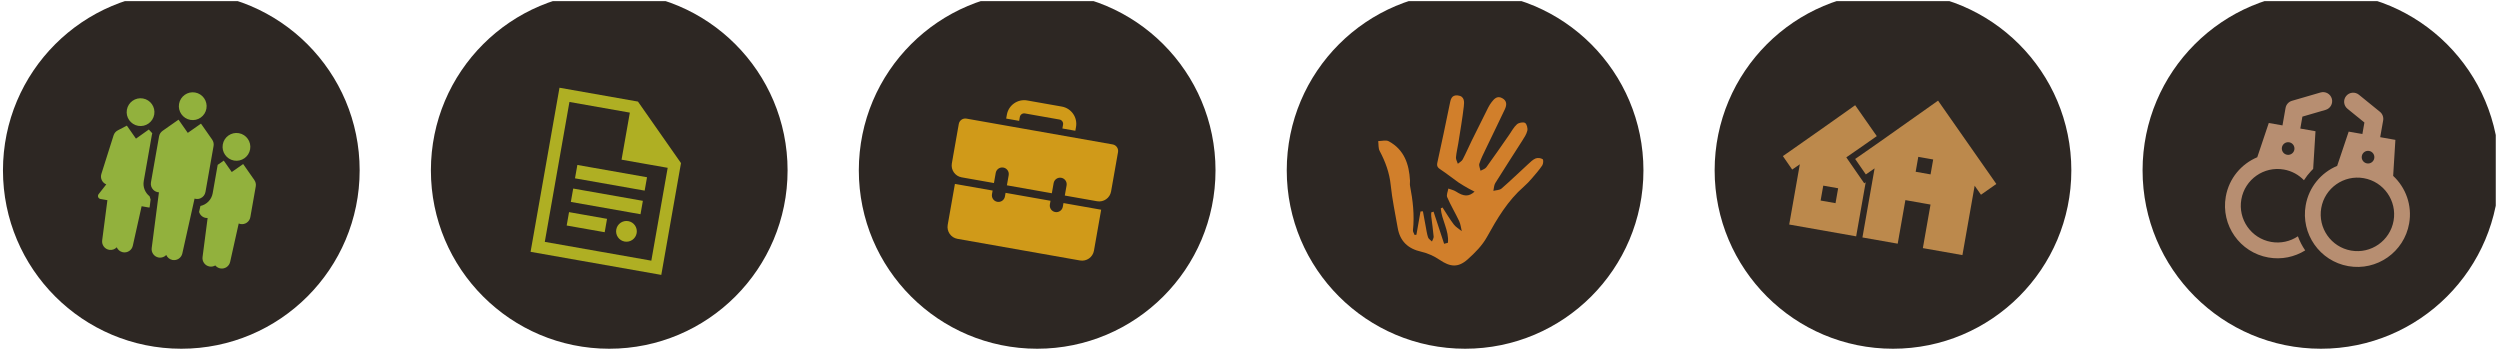
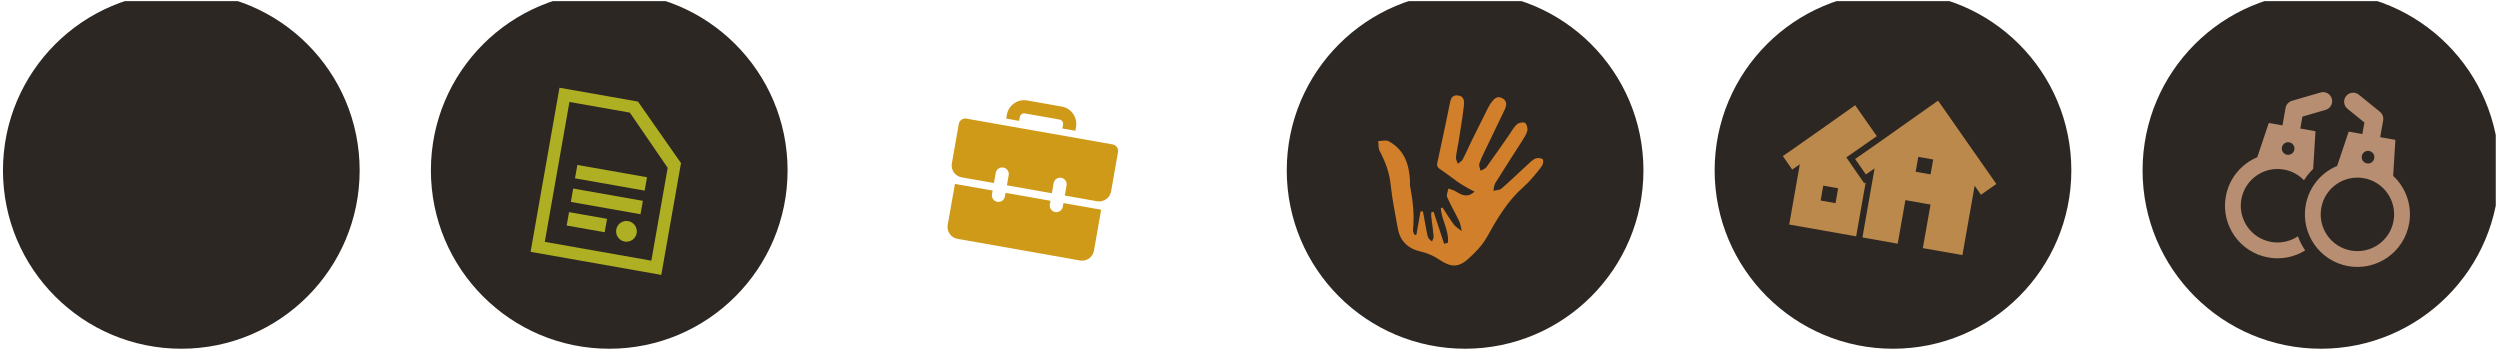
<svg xmlns="http://www.w3.org/2000/svg" width="100%" height="100%" viewBox="0 0 701 100" version="1.1" xml:space="preserve" style="fill-rule:evenodd;clip-rule:evenodd;stroke-linejoin:round;stroke-miterlimit:2;">
  <g transform="matrix(1,0,0,1,-3124,-33480)">
    <g id="Banner-droits_icons" transform="matrix(0.886,0,0,0.41,-2022.9,32753.8)">
      <rect x="5809" y="1772" width="790" height="244" style="fill:none;" />
      <clipPath id="_clip1">
        <rect x="5809" y="1772" width="790" height="244" />
      </clipPath>
      <g clip-path="url(#_clip1)">
        <g transform="matrix(1.227,0,0,2.652,1943.64,-93687.7)">
          <circle cx="3749" cy="36039" r="46" style="fill:rgb(45,39,35);" />
        </g>
        <g transform="matrix(1.227,0,0,2.652,1808.21,-93687.7)">
          <circle cx="3749" cy="36039" r="46" style="fill:rgb(45,39,35);" />
        </g>
        <g transform="matrix(1.227,0,0,2.652,1672.79,-93687.7)">
          <circle cx="3749" cy="36039" r="46" style="fill:rgb(45,39,35);" />
        </g>
        <g transform="matrix(1.227,0,0,2.652,1537.36,-93687.7)">
-           <circle cx="3749" cy="36039" r="46" style="fill:rgb(45,39,35);" />
-         </g>
+           </g>
        <g transform="matrix(1.227,0,0,2.652,1401.93,-93687.7)">
          <circle cx="3749" cy="36039" r="46" style="fill:rgb(45,39,35);" />
        </g>
        <g transform="matrix(1.227,0,0,2.652,1266.5,-93687.7)">
          <circle cx="3749" cy="36039" r="46" style="fill:rgb(45,39,35);" />
        </g>
        <g transform="matrix(1.567,0,0,3.389,6000.86,1894)">
          <g transform="matrix(1,0,0,1,-36,-36)">
-             <rect id="contract" x="0" y="0" width="72" height="72" style="fill:none;" />
-             <path d="M42.498,20.27L26.65,17.475L20.811,50.589L47.211,55.245L51.189,32.682L42.498,20.27ZM45.199,52.373L23.682,48.579L28.66,20.347L40.859,22.498L39.184,31.994L48.502,33.636L45.199,52.373ZM29.783,35.757L43.852,38.238L44.329,35.539L30.258,33.058L29.783,35.757ZM28.943,40.519L43.014,43L43.489,40.3L29.42,37.819L28.943,40.519ZM28.103,45.28L35.779,46.632L36.253,43.933L28.579,42.579L28.103,45.28ZM40.54,44.395C39.401,44.194 38.317,44.954 38.116,46.093C37.916,47.231 38.675,48.316 39.813,48.517C40.952,48.717 42.036,47.958 42.236,46.819C42.437,45.681 41.678,44.596 40.54,44.395" style="fill:rgb(175,175,35);fill-rule:nonzero;" />
+             <path d="M42.498,20.27L26.65,17.475L20.811,50.589L47.211,55.245L51.189,32.682L42.498,20.27ZM45.199,52.373L23.682,48.579L28.66,20.347L40.859,22.498L48.502,33.636L45.199,52.373ZM29.783,35.757L43.852,38.238L44.329,35.539L30.258,33.058L29.783,35.757ZM28.943,40.519L43.014,43L43.489,40.3L29.42,37.819L28.943,40.519ZM28.103,45.28L35.779,46.632L36.253,43.933L28.579,42.579L28.103,45.28ZM40.54,44.395C39.401,44.194 38.317,44.954 38.116,46.093C37.916,47.231 38.675,48.316 39.813,48.517C40.952,48.717 42.036,47.958 42.236,46.819C42.437,45.681 41.678,44.596 40.54,44.395" style="fill:rgb(175,175,35);fill-rule:nonzero;" />
          </g>
        </g>
        <g transform="matrix(1.567,0,0,3.389,6542.57,1894)">
          <g transform="matrix(1,0,0,1,-36,-36)">
-             <rect id="criminel" x="0" y="0" width="72" height="72" style="fill:none;" />
            <path d="M26.644,48.592C22.61,47.881 19.916,44.033 20.627,40.001C21.338,35.967 25.186,33.273 29.22,33.984C30.825,34.267 32.217,35.048 33.268,36.139C33.691,35.475 34.175,34.858 34.707,34.289C34.845,34.142 34.988,33.997 35.131,33.855L35.153,33.52L35.602,26.253L32.534,25.712L32.958,23.306L37.652,21.941C38.621,21.66 39.178,20.646 38.897,19.677C38.614,18.708 37.601,18.151 36.631,18.432L30.845,20.114C30.176,20.309 29.677,20.866 29.557,21.553L28.935,25.078L26.167,24.589L23.841,31.503C20.623,32.852 18.135,35.756 17.485,39.446C16.468,45.216 20.321,50.717 26.09,51.734C28.765,52.207 31.382,51.629 33.523,50.301C32.915,49.422 32.421,48.465 32.048,47.455C30.515,48.48 28.602,48.938 26.644,48.592M30.3,28.487C30.995,28.609 31.457,29.271 31.335,29.966C31.214,30.661 30.551,31.125 29.856,31.002C29.161,30.88 28.697,30.217 28.82,29.522C28.942,28.827 29.605,28.363 30.3,28.487M51.289,35.263L51.455,32.564L51.738,27.996L48.67,27.455L49.268,24.071C49.383,23.417 49.134,22.753 48.62,22.334L44.364,18.882C43.579,18.246 42.429,18.366 41.793,19.149C41.157,19.933 41.277,21.083 42.062,21.719L45.481,24.496L45.071,26.821L42.304,26.332L40.858,30.631L39.979,33.246C36.76,34.595 34.273,37.499 33.623,41.189C32.605,46.959 36.457,52.46 42.227,53.477C47.996,54.495 53.498,50.643 54.515,44.874C55.163,41.196 53.833,37.631 51.289,35.263M46.436,30.23C47.131,30.351 47.595,31.014 47.472,31.709C47.35,32.404 46.687,32.868 45.992,32.745C45.299,32.623 44.835,31.96 44.957,31.265C45.078,30.57 45.741,30.106 46.436,30.23M42.78,50.335C38.748,49.624 36.054,45.776 36.765,41.744C37.476,37.71 41.324,35.016 45.356,35.727C49.39,36.438 52.084,40.286 51.373,44.32C50.662,48.352 46.814,51.046 42.78,50.335" style="fill:rgb(183,142,113);fill-rule:nonzero;" />
          </g>
        </g>
        <g transform="matrix(1.567,0,0,3.389,5865.43,1894)">
          <g transform="matrix(1,0,0,1,-36,-36)">
            <clipPath id="_clip2">
-               <rect x="0" y="0" width="72" height="72" />
-             </clipPath>
+               </clipPath>
            <g clip-path="url(#_clip2)">
              <rect id="famille" x="-0.007" y="0" width="72" height="72" style="fill:none;" />
              <path d="M41.577,38.509L43.214,29.226C43.296,28.759 43.178,28.307 42.927,27.947L42.93,27.945L40.67,24.719L38.004,26.585L36.136,23.918L32.908,26.178L32.912,26.18C32.552,26.433 32.286,26.818 32.204,27.285L30.566,36.568C30.466,37.135 30.659,37.684 31.033,38.065C31.094,38.126 31.156,38.183 31.224,38.234C31.227,38.236 31.231,38.238 31.234,38.24C31.3,38.29 31.37,38.334 31.443,38.375C31.446,38.375 31.448,38.377 31.45,38.379C31.521,38.416 31.596,38.448 31.673,38.475C31.687,38.48 31.703,38.486 31.717,38.491C31.796,38.516 31.874,38.539 31.958,38.553C32.031,38.566 32.106,38.573 32.179,38.577L30.716,49.829C30.596,50.741 31.218,51.579 32.117,51.738C32.142,51.743 32.168,51.747 32.193,51.75C32.758,51.823 33.295,51.611 33.658,51.228C33.869,51.713 34.3,52.094 34.856,52.219C34.881,52.224 34.908,52.23 34.933,52.235C35.831,52.392 36.703,51.818 36.902,50.919L39.374,39.844C39.446,39.867 39.517,39.887 39.592,39.899C39.67,39.913 39.749,39.919 39.825,39.922C39.845,39.924 39.863,39.924 39.881,39.924C39.959,39.924 40.036,39.921 40.111,39.912L40.112,39.912C40.187,39.901 40.26,39.885 40.333,39.865C40.349,39.862 40.364,39.856 40.38,39.853C40.453,39.831 40.524,39.805 40.592,39.774C41.091,39.55 41.476,39.09 41.577,38.509M47.349,32.171C48.873,32.44 50.327,31.42 50.596,29.897C50.865,28.371 49.848,26.916 48.322,26.647C46.796,26.378 45.342,27.398 45.074,28.922C44.805,30.447 45.823,31.902 47.349,32.171M38.521,23.963C40.046,24.232 41.501,23.213 41.768,21.689C42.037,20.163 41.02,18.709 39.494,18.439C37.97,18.17 36.516,19.19 36.246,20.714C35.977,22.239 36.995,23.694 38.521,23.963M51.446,36.101L51.45,36.099L49.19,32.873L46.885,34.486L45.27,32.182L44.044,33.039L43.035,38.766C42.802,40.083 41.791,41.068 40.558,41.334L40.289,42.541C40.467,43.145 40.971,43.626 41.634,43.744C41.761,43.765 41.888,43.772 42.012,43.767L40.987,51.64C40.868,52.552 41.49,53.39 42.388,53.548C42.413,53.554 42.44,53.557 42.465,53.561C42.863,53.613 43.242,53.524 43.561,53.335C43.796,53.622 44.124,53.835 44.513,53.923C44.54,53.928 44.565,53.933 44.591,53.937C45.488,54.096 46.36,53.52 46.559,52.622L48.29,44.874C48.404,44.922 48.525,44.957 48.653,44.981C49.586,45.145 50.475,44.523 50.639,43.59L51.735,37.381C51.817,36.914 51.699,36.461 51.446,36.101M27.98,25.164C29.505,25.433 30.958,24.416 31.227,22.89C31.496,21.366 30.479,19.912 28.953,19.643C27.429,19.373 25.975,20.391 25.705,21.917C25.436,23.441 26.454,24.895 27.98,25.164M30.286,39.377C29.39,38.673 28.898,37.511 29.11,36.311L30.746,27.027C30.767,26.904 30.799,26.785 30.833,26.667L30.135,25.906L27.54,27.751L25.702,25.123L23.866,26.075L23.868,26.079C23.479,26.28 23.166,26.628 23.021,27.079L20.551,34.875C20.278,35.734 20.718,36.646 21.54,36.98L19.995,38.954C19.863,39.122 19.831,39.347 19.906,39.544C19.982,39.742 20.157,39.887 20.366,39.922L21.77,40.17L20.715,48.274C20.595,49.187 21.217,50.027 22.116,50.183C22.141,50.189 22.167,50.192 22.194,50.196C22.759,50.271 23.294,50.059 23.658,49.674C23.87,50.158 24.299,50.542 24.855,50.666C24.88,50.672 24.907,50.677 24.932,50.681C25.83,50.839 26.702,50.264 26.901,49.365L28.682,41.389L30.088,41.637C30.156,41.649 30.224,41.646 30.29,41.635L30.498,40.029L30.286,39.377Z" style="fill:rgb(146,177,61);fill-rule:nonzero;" />
            </g>
          </g>
        </g>
        <g transform="matrix(1.567,0,0,3.389,6407.14,1894)">
          <g transform="matrix(1,0,0,1,-36,-36)">
            <rect id="location" x="0" y="0" width="72" height="72" style="fill:none;" />
            <path d="M30.158,35.702L28,32.583L27.269,31.524L28.326,30.794L29.886,29.715C30.807,29.077 32.055,28.205 33.427,27.243L29.057,21.002L27.7,21.964C27.616,22.025 19.192,27.996 15.819,30.328L14.459,31.268L16.34,33.989L17.7,33.049C17.759,33.008 17.82,32.965 17.882,32.922L15.738,45.081L29.259,47.465L31.183,36.556L30.891,36.759L30.158,35.702ZM25.091,40.771L22.081,40.239L22.613,37.232L25.621,37.762L25.091,40.771ZM45.798,20.078L44.241,21.181C44.168,21.233 38.549,25.217 34.164,28.295C32.791,29.26 31.539,30.134 30.617,30.772L29.058,31.85L31.215,34.971L32.775,33.891C32.842,33.844 32.913,33.796 32.983,33.747L30.525,47.689L37.651,48.945L39.201,40.155L44.279,41.051L42.73,49.841L50.721,51.25L53.191,37.248L54.466,39.069L57.572,36.895L45.798,20.078ZM44.284,34.964L41.277,34.433L41.807,31.424L44.816,31.954L44.284,34.964Z" style="fill:rgb(188,137,76);fill-rule:nonzero;" />
          </g>
        </g>
        <g transform="matrix(1.567,0,0,3.389,6271.71,1894)">
          <g transform="matrix(1,0,0,1,-36,-36)">
            <rect id="personne" x="0" y="0" width="72" height="72" style="fill:none;" />
            <path d="M33.233,48.764C33.504,46.342 31.968,44.177 31.791,41.819C31.911,41.761 32.03,41.703 32.15,41.646C32.898,42.788 33.592,43.973 34.417,45.059C34.834,45.604 35.486,45.968 36.032,46.413C35.864,45.734 35.796,45.005 35.504,44.383C34.738,42.761 33.802,41.214 33.091,39.571C32.891,39.108 33.228,38.412 33.321,37.822C33.834,38.015 34.401,38.124 34.85,38.414C36.427,39.437 37.434,39.512 38.618,38.446C38.195,38.227 37.825,38.054 37.473,37.851C36.762,37.439 36.033,37.049 35.361,36.582C34.173,35.755 33.048,34.837 31.841,34.04C31.262,33.657 30.916,33.4 31.103,32.572C31.984,28.67 32.77,24.747 33.59,20.831C33.782,19.91 33.902,18.888 35.221,19.027C36.648,19.179 36.547,20.355 36.442,21.268C36.155,23.738 35.723,26.191 35.338,28.647C35.187,29.611 34.943,30.563 34.862,31.531C34.828,31.948 35.105,32.39 35.24,32.821C35.573,32.532 36.028,32.31 36.22,31.948C36.88,30.7 37.434,29.395 38.056,28.128C39.152,25.898 40.263,23.674 41.38,21.457C41.578,21.066 41.819,20.69 42.086,20.346C42.616,19.664 43.207,19.056 44.179,19.567C45.202,20.108 45.132,20.979 44.729,21.835C43.464,24.524 42.143,27.189 40.86,29.87C40.4,30.834 39.908,31.796 39.582,32.809C39.452,33.213 39.732,33.752 39.824,34.227C40.218,34.001 40.742,33.869 40.987,33.534C42.562,31.369 44.077,29.157 45.614,26.961C46.116,26.242 46.533,25.424 47.171,24.858C47.544,24.528 48.423,24.353 48.806,24.572C49.164,24.781 49.385,25.652 49.273,26.141C49.103,26.873 48.633,27.554 48.218,28.21C46.419,31.051 44.576,33.862 42.801,36.717C42.53,37.151 42.537,37.758 42.416,38.284C42.974,38.138 43.674,38.156 44.066,37.817C45.908,36.222 47.656,34.52 49.455,32.875C49.92,32.45 50.394,31.969 50.955,31.741C51.36,31.577 52.003,31.657 52.367,31.894C52.551,32.014 52.506,32.828 52.292,33.146C51.668,34.071 50.927,34.919 50.194,35.766C49.683,36.354 49.148,36.931 48.56,37.441C45.307,40.273 43.175,43.888 41.111,47.611C40.17,49.31 38.702,50.795 37.229,52.105C35.281,53.839 33.682,53.645 31.552,52.201C30.453,51.456 29.153,50.86 27.861,50.57C25.156,49.964 23.551,48.445 23.086,45.724C22.598,42.859 21.974,40.009 21.682,37.126C21.427,34.63 20.607,32.409 19.452,30.235C19.154,29.677 19.245,28.912 19.158,28.242C19.874,28.24 20.728,27.98 21.282,28.278C24.411,29.969 25.4,32.9 25.578,36.229C25.596,36.569 25.516,36.922 25.58,37.25C26.157,40.22 26.501,43.2 26.175,46.233C26.141,46.533 26.387,46.864 26.503,47.182C26.626,47.169 26.749,47.157 26.872,47.144C27.148,45.579 27.423,44.013 27.699,42.446C27.861,42.433 28.022,42.423 28.184,42.41C28.366,43.403 28.546,44.396 28.735,45.387C28.881,46.153 28.982,46.936 29.225,47.672C29.333,48 29.742,48.231 30.013,48.506C30.134,48.173 30.38,47.827 30.353,47.506C30.234,46.148 30.029,44.799 29.868,43.442C29.836,43.177 29.868,42.904 29.87,42.633C30.025,42.583 30.178,42.531 30.333,42.482C31.045,44.644 31.756,46.806 32.467,48.968C32.722,48.9 32.978,48.832 33.233,48.764" style="fill:rgb(209,127,43);fill-rule:nonzero;" />
          </g>
        </g>
        <g transform="matrix(1.567,0,0,3.389,6136.29,1894)">
          <g transform="matrix(1,0,0,1,-36,-36)">
-             <rect id="travail" x="0" y="0" width="72" height="72" style="fill:none;" />
            <path d="M33.194,23.381C33.28,22.898 33.741,22.575 34.222,22.661L41.208,23.892C41.689,23.976 42.013,24.438 41.928,24.921L41.79,25.698L44.407,26.159L44.544,25.382C44.885,23.457 43.594,21.614 41.669,21.276L34.684,20.044C32.759,19.704 30.916,20.994 30.578,22.919L30.44,23.698L33.057,24.16L33.194,23.381ZM41.881,41.482C41.755,42.206 41.065,42.689 40.343,42.561C39.619,42.434 39.138,41.744 39.265,41.023L39.395,40.288L30.317,38.688L30.187,39.422C30.061,40.144 29.371,40.627 28.649,40.498C27.925,40.372 27.444,39.682 27.571,38.96L27.701,38.226L20.088,36.884L18.629,45.154C18.397,46.475 19.279,47.737 20.6,47.968L45.35,52.333C46.672,52.567 47.932,51.683 48.166,50.362L49.624,42.092L42.011,40.75L41.881,41.482ZM51.945,28.915L22.414,23.707C21.687,23.579 20.994,24.063 20.867,24.791L19.698,31.416C19.696,31.426 19.698,31.437 19.696,31.448L19.468,32.74C19.235,34.062 20.117,35.323 21.439,35.556L27.968,36.707L28.328,34.663C28.457,33.939 29.145,33.456 29.868,33.585C30.59,33.711 31.073,34.401 30.946,35.123L30.585,37.169L39.662,38.77L40.022,36.723C40.151,36.002 40.839,35.519 41.562,35.647C42.284,35.773 42.767,36.463 42.639,37.185L42.279,39.231L48.808,40.383C50.128,40.614 51.39,39.732 51.624,38.41L51.852,37.116C51.854,37.105 51.857,37.096 51.859,37.085L53.028,30.462C53.157,29.735 52.67,29.043 51.945,28.915" style="fill:rgb(208,154,25);fill-rule:nonzero;" />
          </g>
        </g>
      </g>
    </g>
  </g>
</svg>